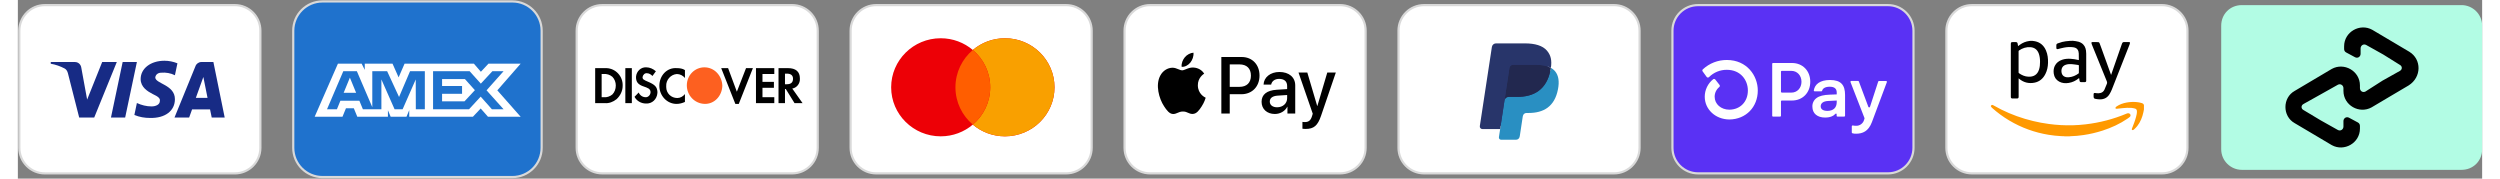
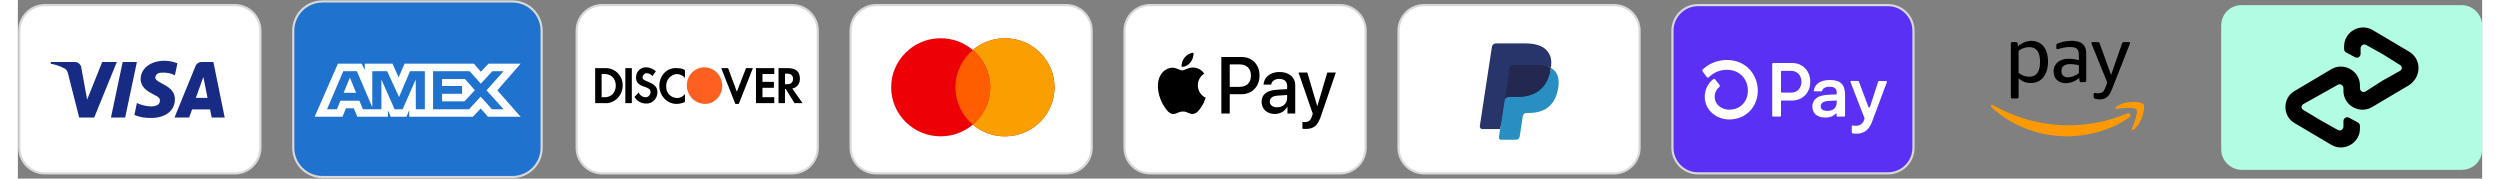
<svg xmlns="http://www.w3.org/2000/svg" version="1.1" viewBox="0 0 345 25" height="25px" width="350px">
  <rect x="0" y="0" width="345" height="25" fill="#808080" stroke="none" />
  <defs>
    <clipPath id="clip1">
      <path d="M 276.223 14 L 297.652 14 L 297.652 19.082 L 276.223 19.082 Z M 276.223 14" />
    </clipPath>
    <clipPath id="clip2">
      <path d="M 279 5.715 L 296 5.715 L 296 14 L 279 14 Z M 279 5.715" />
    </clipPath>
    <clipPath id="clip3">
      <path d="M 308.469 0.715 L 345 0.715 L 345 23.777 L 308.469 23.777 Z M 308.469 0.715" />
    </clipPath>
  </defs>
  <g id="surface1">
    <path d="M 91.777 23.77 L 111.215 17.879 L 111.215 20.695 C 111.215 22.395 109.84 23.77 108.145 23.77 Z M 91.777 23.77" style="stroke:none;fill-rule:nonzero;fill:rgb(99.216%,37.647%,12.549%);fill-opacity:1;" />
    <path transform="matrix(0.102,0,0,0.102,0,0)" d="M 2566.796 7.005 L 2306.101 7.005 C 2286.692 7.005 2270.997 22.739 2270.997 42.148 L 2270.997 202.814 C 2270.997 222.223 2286.692 237.956 2306.101 237.956 L 2566.796 237.956 C 2586.166 237.956 2601.862 222.223 2601.862 202.814 L 2601.862 42.148 C 2601.862 22.739 2586.166 7.005 2566.796 7.005 Z M 2566.796 7.005" style="fill-rule:nonzero;fill:rgb(35.294%,19.216%,95.686%);fill-opacity:1;stroke-width:3;stroke-linecap:butt;stroke-linejoin:miter;stroke:rgb(85.098%,85.098%,85.098%);stroke-opacity:1;stroke-miterlimit:4;" />
    <path d="M 250.938 11.445 C 250.938 12.98 249.867 14.074 248.367 14.074 L 246.953 14.074 C 246.938 14.074 246.922 14.078 246.906 14.082 C 246.895 14.09 246.879 14.098 246.867 14.109 C 246.859 14.121 246.848 14.133 246.844 14.148 C 246.836 14.16 246.836 14.176 246.836 14.191 L 246.836 16.207 C 246.836 16.238 246.824 16.27 246.801 16.293 C 246.777 16.312 246.746 16.328 246.715 16.328 L 245.727 16.328 C 245.703 16.328 245.68 16.32 245.66 16.305 C 245.641 16.293 245.625 16.273 245.617 16.254 C 245.613 16.238 245.609 16.223 245.609 16.207 L 245.609 8.938 C 245.609 8.922 245.609 8.906 245.617 8.891 C 245.625 8.879 245.633 8.863 245.645 8.852 C 245.652 8.844 245.668 8.832 245.68 8.828 C 245.695 8.82 245.711 8.82 245.727 8.82 L 248.371 8.82 C 249.867 8.816 250.938 9.91 250.938 11.445 Z M 249.707 11.445 C 249.707 10.566 249.105 9.922 248.293 9.922 L 246.953 9.922 C 246.938 9.922 246.922 9.926 246.906 9.93 C 246.895 9.938 246.879 9.945 246.867 9.957 C 246.859 9.969 246.848 9.98 246.844 9.996 C 246.836 10.008 246.836 10.023 246.836 10.039 L 246.836 12.848 C 246.836 12.879 246.848 12.906 246.871 12.93 C 246.891 12.953 246.922 12.965 246.953 12.965 L 248.293 12.965 C 249.105 12.969 249.707 12.324 249.707 11.445 Z M 251.234 14.934 C 251.223 14.695 251.27 14.465 251.375 14.25 C 251.477 14.039 251.629 13.859 251.82 13.723 C 252.207 13.43 252.809 13.281 253.695 13.25 L 254.641 13.215 L 254.641 12.938 C 254.641 12.379 254.266 12.141 253.664 12.141 C 253.066 12.141 252.684 12.355 252.598 12.703 C 252.59 12.727 252.574 12.75 252.555 12.766 C 252.531 12.781 252.508 12.789 252.484 12.785 L 251.551 12.785 C 251.535 12.785 251.516 12.785 251.504 12.777 C 251.484 12.77 251.473 12.758 251.461 12.746 C 251.449 12.734 251.441 12.719 251.438 12.703 C 251.43 12.684 251.43 12.668 251.434 12.652 C 251.57 11.824 252.258 11.199 253.707 11.199 C 255.25 11.199 255.809 11.918 255.809 13.293 L 255.809 16.207 C 255.809 16.238 255.793 16.27 255.77 16.293 C 255.75 16.316 255.719 16.328 255.688 16.328 L 254.746 16.328 C 254.715 16.328 254.688 16.312 254.664 16.293 C 254.652 16.281 254.645 16.27 254.641 16.254 C 254.633 16.238 254.629 16.223 254.629 16.207 L 254.629 15.988 C 254.629 15.973 254.625 15.953 254.613 15.938 C 254.605 15.926 254.59 15.914 254.574 15.906 C 254.555 15.898 254.539 15.898 254.52 15.902 C 254.504 15.906 254.488 15.914 254.473 15.926 C 254.195 16.234 253.738 16.457 253.012 16.457 C 251.941 16.457 251.234 15.898 251.234 14.934 Z M 254.641 14.301 L 254.641 14.074 L 253.418 14.137 C 252.773 14.172 252.398 14.438 252.398 14.891 C 252.398 15.297 252.742 15.523 253.344 15.523 C 254.156 15.523 254.641 15.082 254.641 14.301 Z M 256.75 18.531 L 256.75 17.684 C 256.75 17.668 256.754 17.648 256.762 17.633 C 256.77 17.617 256.781 17.605 256.793 17.594 C 256.809 17.582 256.824 17.574 256.84 17.57 C 256.855 17.566 256.875 17.566 256.895 17.566 C 257.035 17.594 257.184 17.609 257.332 17.609 C 257.582 17.621 257.832 17.551 258.035 17.402 C 258.242 17.258 258.395 17.047 258.465 16.805 L 258.527 16.609 C 258.535 16.582 258.535 16.555 258.527 16.527 L 256.57 11.496 C 256.562 11.48 256.562 11.461 256.562 11.441 C 256.566 11.422 256.574 11.402 256.582 11.387 C 256.594 11.371 256.609 11.355 256.625 11.348 C 256.645 11.336 256.664 11.332 256.68 11.332 L 257.629 11.332 C 257.656 11.332 257.68 11.34 257.699 11.355 C 257.719 11.367 257.734 11.387 257.742 11.41 L 259.07 14.957 C 259.078 14.98 259.094 15.004 259.113 15.016 C 259.133 15.031 259.156 15.039 259.184 15.039 C 259.211 15.039 259.234 15.031 259.254 15.016 C 259.273 15.004 259.289 14.98 259.297 14.957 L 260.449 11.418 C 260.461 11.395 260.473 11.375 260.496 11.359 C 260.516 11.344 260.539 11.336 260.566 11.336 L 261.547 11.336 C 261.566 11.336 261.586 11.344 261.605 11.352 C 261.621 11.359 261.637 11.375 261.648 11.391 C 261.656 11.406 261.664 11.426 261.668 11.445 C 261.672 11.465 261.668 11.484 261.66 11.504 L 259.57 17.09 C 259.086 18.387 258.262 18.719 257.352 18.719 C 257.18 18.727 257.008 18.703 256.84 18.66 C 256.812 18.652 256.789 18.633 256.77 18.609 C 256.754 18.586 256.746 18.559 256.75 18.531 Z M 239.258 8.398 C 238.008 8.391 236.809 8.859 235.895 9.711 C 235.855 9.746 235.832 9.797 235.828 9.848 C 235.824 9.902 235.84 9.953 235.871 9.996 L 236.434 10.77 C 236.453 10.793 236.477 10.816 236.504 10.832 C 236.531 10.848 236.562 10.855 236.594 10.859 C 236.625 10.859 236.656 10.855 236.684 10.844 C 236.715 10.836 236.742 10.816 236.762 10.793 C 237.09 10.465 237.48 10.207 237.91 10.031 C 238.336 9.855 238.797 9.77 239.262 9.773 C 241.195 9.773 242.203 11.23 242.203 12.668 C 242.203 14.234 241.141 15.336 239.617 15.355 C 238.438 15.355 237.551 14.574 237.551 13.539 C 237.551 13.281 237.609 13.023 237.723 12.785 C 237.836 12.551 238 12.344 238.203 12.18 C 238.246 12.145 238.273 12.094 238.277 12.035 C 238.281 11.98 238.266 11.926 238.23 11.883 L 237.641 11.133 C 237.621 11.109 237.598 11.09 237.574 11.078 C 237.547 11.062 237.52 11.055 237.492 11.051 C 237.465 11.047 237.434 11.051 237.406 11.059 C 237.379 11.07 237.352 11.082 237.332 11.102 C 236.969 11.395 236.672 11.766 236.473 12.188 C 236.27 12.609 236.164 13.074 236.164 13.539 C 236.164 15.32 237.672 16.715 239.609 16.727 L 239.633 16.727 C 241.93 16.695 243.59 14.992 243.59 12.668 C 243.59 10.598 242.07 8.398 239.258 8.398 Z M 239.258 8.398" style="stroke:none;fill-rule:nonzero;fill:rgb(100%,100%,100%);fill-opacity:1;" />
    <path transform="matrix(0.102,0,0,0.102,0,0)" d="M 2190.798 7.005 L 1930.102 7.005 C 1910.694 7.005 1894.998 22.739 1894.998 42.148 L 1894.998 202.814 C 1894.998 222.223 1910.694 237.956 1930.102 237.956 L 2190.798 237.956 C 2210.168 237.956 2225.863 222.223 2225.863 202.814 L 2225.863 42.148 C 2225.863 22.739 2210.168 7.005 2190.798 7.005 Z M 2190.798 7.005" style="fill-rule:nonzero;fill:rgb(100%,100%,100%);fill-opacity:1;stroke-width:3;stroke-linecap:butt;stroke-linejoin:miter;stroke:rgb(85.098%,85.098%,85.098%);stroke-opacity:1;stroke-miterlimit:4;" />
    <path d="M 207.809 19.105 L 208.035 17.621 L 207.531 17.609 L 205.129 17.609 L 206.797 6.652 C 206.805 6.617 206.82 6.586 206.844 6.566 C 206.871 6.543 206.898 6.531 206.934 6.531 L 210.984 6.531 C 212.328 6.531 213.258 6.82 213.742 7.391 C 213.969 7.66 214.113 7.941 214.184 8.25 C 214.258 8.574 214.258 8.961 214.188 9.43 L 214.18 9.465 L 214.18 9.77 L 214.406 9.902 C 214.598 10.008 214.754 10.125 214.867 10.266 C 215.062 10.492 215.188 10.785 215.242 11.129 C 215.297 11.484 215.277 11.91 215.188 12.387 C 215.086 12.938 214.918 13.418 214.691 13.809 C 214.484 14.172 214.219 14.473 213.902 14.703 C 213.602 14.926 213.246 15.094 212.844 15.199 C 212.449 15.305 212.004 15.359 211.516 15.359 L 211.199 15.359 C 210.973 15.359 210.754 15.441 210.582 15.594 C 210.41 15.746 210.297 15.957 210.262 16.188 L 210.238 16.32 L 209.84 18.938 L 209.82 19.035 C 209.816 19.062 209.809 19.078 209.797 19.09 C 209.785 19.098 209.77 19.105 209.754 19.105 Z M 207.809 19.105" style="stroke:none;fill-rule:evenodd;fill:rgb(15.686%,20.784%,41.569%);fill-opacity:1;" />
    <path d="M 214.625 9.5 C 214.609 9.582 214.598 9.664 214.582 9.746 C 214.047 12.586 212.219 13.566 209.887 13.566 L 208.699 13.566 C 208.414 13.566 208.172 13.781 208.129 14.07 L 207.348 19.199 C 207.316 19.391 207.461 19.562 207.648 19.562 L 209.754 19.562 C 210.004 19.562 210.215 19.375 210.254 19.121 L 210.277 19.008 L 210.672 16.402 L 210.699 16.258 C 210.738 16.004 210.949 15.816 211.199 15.816 L 211.516 15.816 C 213.559 15.816 215.156 14.957 215.621 12.473 C 215.82 11.438 215.715 10.57 215.199 9.961 C 215.043 9.777 214.852 9.625 214.625 9.5 Z M 214.625 9.5" style="stroke:none;fill-rule:evenodd;fill:rgb(16.078%,56.078%,76.078%);fill-opacity:1;" />
    <path d="M 214.062 9.27 C 213.984 9.246 213.898 9.223 213.812 9.203 C 213.727 9.184 213.637 9.164 213.543 9.148 C 213.223 9.098 212.875 9.07 212.496 9.07 L 209.324 9.07 C 209.242 9.07 209.168 9.09 209.105 9.121 C 208.957 9.195 208.848 9.34 208.82 9.516 L 208.148 13.941 L 208.125 14.07 C 208.172 13.781 208.414 13.566 208.699 13.566 L 209.887 13.566 C 212.219 13.566 214.047 12.586 214.582 9.746 C 214.598 9.664 214.609 9.582 214.621 9.5 C 214.488 9.426 214.344 9.363 214.184 9.309 C 214.145 9.297 214.105 9.281 214.062 9.27 Z M 214.062 9.27" style="stroke:none;fill-rule:evenodd;fill:rgb(13.333%,15.686%,30.98%);fill-opacity:1;" />
    <path d="M 208.82 9.516 C 208.848 9.34 208.957 9.195 209.105 9.125 C 209.172 9.09 209.242 9.07 209.324 9.07 L 212.496 9.07 C 212.875 9.07 213.223 9.098 213.547 9.152 C 213.637 9.168 213.727 9.184 213.812 9.203 C 213.898 9.223 213.984 9.246 214.062 9.27 C 214.105 9.281 214.145 9.297 214.184 9.309 C 214.344 9.363 214.488 9.426 214.625 9.5 C 214.781 8.453 214.621 7.738 214.074 7.09 C 213.469 6.379 212.379 6.074 210.984 6.074 L 206.934 6.074 C 206.648 6.074 206.406 6.289 206.363 6.578 L 204.676 17.648 C 204.641 17.867 204.805 18.066 205.016 18.066 L 207.52 18.066 Z M 208.82 9.516" style="stroke:none;fill-rule:evenodd;fill:rgb(15.686%,20.784%,41.569%);fill-opacity:1;" />
    <path transform="matrix(0.102,0,0,0.102,0,0)" d="M 1814.799 7.005 L 1554.104 7.005 C 1534.695 7.005 1519 22.739 1519 42.148 L 1519 202.814 C 1519 222.223 1534.695 237.956 1554.104 237.956 L 1814.799 237.956 C 1834.17 237.956 1849.865 222.223 1849.865 202.814 L 1849.865 42.148 C 1849.865 22.739 1834.17 7.005 1814.799 7.005 Z M 1814.799 7.005" style="fill-rule:nonzero;fill:rgb(100%,100%,100%);fill-opacity:1;stroke-width:3;stroke-linecap:butt;stroke-linejoin:miter;stroke:rgb(85.098%,85.098%,85.098%);stroke-opacity:1;stroke-miterlimit:4;" />
    <path d="M 164.156 8.75 C 163.863 9.113 163.398 9.395 162.93 9.355 C 162.871 8.867 163.102 8.352 163.367 8.031 C 163.66 7.66 164.172 7.395 164.586 7.375 C 164.633 7.883 164.445 8.379 164.156 8.75 Z M 164.578 9.453 C 164.168 9.426 163.793 9.582 163.488 9.707 C 163.293 9.785 163.129 9.852 163.004 9.852 C 162.863 9.852 162.691 9.781 162.496 9.703 C 162.242 9.598 161.953 9.477 161.648 9.48 C 160.953 9.492 160.309 9.902 159.953 10.559 C 159.223 11.867 159.762 13.809 160.469 14.875 C 160.812 15.402 161.227 15.984 161.773 15.961 C 162.012 15.953 162.184 15.875 162.363 15.797 C 162.57 15.707 162.781 15.613 163.113 15.613 C 163.438 15.613 163.641 15.703 163.836 15.793 C 164.023 15.875 164.203 15.957 164.469 15.953 C 165.031 15.941 165.387 15.426 165.734 14.895 C 166.105 14.328 166.27 13.777 166.293 13.691 L 166.297 13.684 C 166.297 13.68 166.293 13.68 166.285 13.676 C 166.16 13.617 165.207 13.16 165.199 11.941 C 165.188 10.914 165.953 10.398 166.074 10.316 C 166.082 10.309 166.086 10.309 166.086 10.305 C 165.602 9.555 164.844 9.473 164.578 9.453 Z M 168.488 15.895 L 168.488 7.98 L 171.336 7.98 C 172.805 7.98 173.832 9.035 173.832 10.578 C 173.832 12.125 172.785 13.191 171.293 13.191 L 169.664 13.191 L 169.664 15.895 Z M 169.664 9.016 L 171.023 9.016 C 172.043 9.016 172.629 9.582 172.629 10.586 C 172.629 11.586 172.043 12.16 171.02 12.16 L 169.664 12.16 Z M 177.719 14.945 C 177.406 15.566 176.723 15.957 175.98 15.957 C 174.887 15.957 174.121 15.277 174.121 14.25 C 174.121 13.234 174.863 12.652 176.23 12.566 L 177.699 12.473 L 177.699 12.035 C 177.699 11.391 177.293 11.043 176.574 11.043 C 175.98 11.043 175.551 11.359 175.461 11.848 L 174.398 11.848 C 174.434 10.824 175.359 10.078 176.609 10.078 C 177.957 10.078 178.832 10.812 178.832 11.957 L 178.832 15.895 L 177.742 15.895 L 177.742 14.945 Z M 176.297 15.02 C 175.672 15.02 175.27 14.703 175.27 14.219 C 175.27 13.723 175.656 13.434 176.391 13.387 L 177.699 13.301 L 177.699 13.75 C 177.699 14.488 177.098 15.02 176.297 15.02 Z M 182.449 16.207 C 181.977 17.594 181.438 18.051 180.289 18.051 C 180.199 18.051 179.91 18.039 179.84 18.02 L 179.84 17.07 C 179.914 17.078 180.094 17.09 180.188 17.09 C 180.707 17.09 181 16.859 181.18 16.266 L 181.285 15.918 L 179.289 10.152 L 180.523 10.152 L 181.906 14.828 L 181.934 14.828 L 183.32 10.152 L 184.516 10.152 Z M 182.449 16.207" style="stroke:none;fill-rule:evenodd;fill:rgb(0%,0%,0%);fill-opacity:1;" />
    <path transform="matrix(0.102,0,0,0.102,0,0)" d="M 1438.801 7.005 L 1178.105 7.005 C 1158.697 7.005 1143.002 22.739 1143.002 42.148 L 1143.002 202.814 C 1143.002 222.223 1158.697 237.956 1178.105 237.956 L 1438.801 237.956 C 1458.171 237.956 1473.866 222.223 1473.866 202.814 L 1473.866 42.148 C 1473.866 22.739 1458.171 7.005 1438.801 7.005 Z M 1438.801 7.005" style="fill-rule:nonzero;fill:rgb(100%,100%,100%);fill-opacity:1;stroke-width:3;stroke-linecap:butt;stroke-linejoin:miter;stroke:rgb(85.098%,85.098%,85.098%);stroke-opacity:1;stroke-miterlimit:4;" />
    <path d="M 133.695 17.445 C 132.484 18.469 130.914 19.086 129.199 19.086 C 125.367 19.086 122.262 16.012 122.262 12.223 C 122.262 8.43 125.367 5.355 129.199 5.355 C 130.914 5.355 132.484 5.973 133.695 6.996 C 134.91 5.973 136.48 5.355 138.195 5.355 C 142.027 5.355 145.133 8.43 145.133 12.223 C 145.133 16.012 142.027 19.086 138.195 19.086 C 136.48 19.086 134.91 18.469 133.695 17.445 Z M 133.695 17.445" style="stroke:none;fill-rule:evenodd;fill:rgb(92.941%,0%,2.353%);fill-opacity:1;" />
    <path d="M 133.695 17.445 C 135.188 16.188 136.133 14.312 136.133 12.223 C 136.133 10.129 135.188 8.254 133.695 6.996 C 134.91 5.973 136.48 5.355 138.195 5.355 C 142.027 5.355 145.133 8.43 145.133 12.223 C 145.133 16.012 142.027 19.086 138.195 19.086 C 136.48 19.086 134.91 18.469 133.695 17.445 Z M 133.695 17.445" style="stroke:none;fill-rule:evenodd;fill:rgb(97.647%,62.745%,0%);fill-opacity:1;" />
    <path d="M 133.695 17.445 C 135.188 16.188 136.133 14.312 136.133 12.223 C 136.133 10.129 135.188 8.254 133.695 6.996 C 132.207 8.254 131.262 10.129 131.262 12.223 C 131.262 14.312 132.207 16.188 133.695 17.445 Z M 133.695 17.445" style="stroke:none;fill-rule:evenodd;fill:rgb(100%,36.863%,0%);fill-opacity:1;" />
    <path transform="matrix(0.102,0,0,0.102,0,0)" d="M 1062.802 7.005 L 802.107 7.005 C 782.698 7.005 767.003 22.739 767.003 42.148 L 767.003 202.814 C 767.003 222.223 782.698 237.956 802.107 237.956 L 1062.802 237.956 C 1082.173 237.956 1097.868 222.223 1097.868 202.814 L 1097.868 42.148 C 1097.868 22.739 1082.173 7.005 1062.802 7.005 Z M 1062.802 7.005" style="fill-rule:nonzero;fill:rgb(100%,100%,100%);fill-opacity:1;stroke-width:3;stroke-linecap:butt;stroke-linejoin:miter;stroke:rgb(85.098%,85.098%,85.098%);stroke-opacity:1;stroke-miterlimit:4;" />
    <path d="M 107.828 9.539 C 108.898 9.539 109.484 10.031 109.484 10.969 C 109.539 11.684 109.059 12.289 108.418 12.398 L 109.859 14.438 L 108.734 14.438 L 107.508 12.457 L 107.398 12.457 L 107.398 14.438 L 106.492 14.438 L 106.492 9.539 Z M 107.398 11.793 L 107.668 11.793 C 108.254 11.793 108.523 11.52 108.523 11.023 C 108.523 10.582 108.254 10.309 107.668 10.309 L 107.398 10.309 Z M 103.336 14.438 L 105.902 14.438 L 105.902 13.609 L 104.246 13.609 L 104.246 12.289 L 105.848 12.289 L 105.848 11.465 L 104.246 11.465 L 104.246 10.363 L 105.902 10.363 L 105.902 9.539 L 103.336 9.539 Z M 100.66 12.84 L 99.434 9.539 L 98.469 9.539 L 100.449 14.547 L 100.93 14.547 L 102.906 9.539 L 101.945 9.539 Z M 89.809 12.016 C 89.809 13.391 90.875 14.547 92.215 14.547 C 92.641 14.547 93.016 14.438 93.391 14.273 L 93.391 13.172 C 93.121 13.5 92.746 13.723 92.32 13.723 C 91.465 13.723 90.77 13.062 90.77 12.18 L 90.77 12.07 C 90.715 11.188 91.41 10.418 92.266 10.363 C 92.695 10.363 93.121 10.582 93.391 10.914 L 93.391 9.812 C 93.07 9.594 92.641 9.539 92.266 9.539 C 90.875 9.426 89.809 10.582 89.809 12.016 Z M 88.148 11.41 C 87.613 11.188 87.453 11.078 87.453 10.805 C 87.508 10.473 87.773 10.199 88.094 10.254 C 88.363 10.254 88.629 10.418 88.844 10.637 L 89.324 9.977 C 88.949 9.648 88.469 9.426 87.988 9.426 C 87.238 9.371 86.598 9.977 86.543 10.75 L 86.543 10.805 C 86.543 11.465 86.812 11.852 87.668 12.125 C 87.883 12.18 88.094 12.289 88.309 12.398 C 88.469 12.512 88.578 12.676 88.578 12.895 C 88.578 13.281 88.258 13.609 87.934 13.609 L 87.883 13.609 C 87.453 13.609 87.078 13.336 86.918 12.949 L 86.332 13.555 C 86.652 14.16 87.293 14.492 87.934 14.492 C 88.789 14.547 89.484 13.887 89.539 13.004 L 89.539 12.84 C 89.484 12.18 89.219 11.852 88.148 11.41 Z M 85.047 14.438 L 85.957 14.438 L 85.957 9.539 L 85.047 9.539 Z M 80.824 9.539 L 82.426 9.539 C 83.711 9.594 84.727 10.695 84.672 12.016 C 84.672 12.73 84.352 13.391 83.816 13.887 C 83.336 14.273 82.75 14.492 82.16 14.438 L 80.824 14.438 Z M 82 13.609 C 82.426 13.668 82.91 13.5 83.23 13.227 C 83.551 12.895 83.711 12.457 83.711 11.961 C 83.711 11.52 83.551 11.078 83.23 10.75 C 82.91 10.473 82.426 10.309 82 10.363 L 81.73 10.363 L 81.73 13.609 Z M 82 13.609" style="stroke:none;fill-rule:evenodd;fill:rgb(0%,0%,0%);fill-opacity:1;" />
    <path d="M 96.117 9.426 C 94.781 9.426 93.656 10.523 93.656 11.957 C 93.656 13.332 94.727 14.488 96.117 14.543 C 97.508 14.598 98.578 13.441 98.629 12.012 C 98.578 10.582 97.508 9.426 96.117 9.426 Z M 96.117 9.426" style="stroke:none;fill-rule:evenodd;fill:rgb(99.216%,37.647%,12.549%);fill-opacity:1;" />
    <path transform="matrix(0.102,0,0,0.102,0,0)" d="M 678.803 1.991 L 418.108 1.991 C 395.943 1.991 377.989 19.983 377.989 42.148 L 377.989 202.814 C 377.989 225.017 395.943 243.009 418.108 243.009 L 678.803 243.009 C 700.968 243.009 718.922 225.017 718.922 202.814 L 718.922 42.148 C 718.922 19.983 700.968 1.991 678.803 1.991 Z M 678.803 1.991" style="fill-rule:nonzero;fill:rgb(12.157%,44.706%,80.392%);fill-opacity:1;stroke-width:3;stroke-linecap:butt;stroke-linejoin:miter;stroke:rgb(85.098%,85.098%,85.098%);stroke-opacity:1;stroke-miterlimit:4;" />
    <path d="M 44.809 8.914 L 41.555 16.34 L 45.449 16.34 L 45.934 15.156 L 47.035 15.156 L 47.52 16.34 L 51.809 16.34 L 51.809 15.434 L 52.191 16.34 L 54.41 16.34 L 54.793 15.418 L 54.793 16.34 L 63.711 16.34 L 64.797 15.188 L 65.812 16.34 L 70.391 16.348 L 67.125 12.648 L 70.391 8.914 L 65.883 8.914 L 64.824 10.047 L 63.844 8.914 L 54.141 8.914 L 53.305 10.832 L 52.453 8.914 L 48.566 8.914 L 48.566 9.785 L 48.133 8.914 Z M 45.562 9.969 L 47.461 9.969 L 49.621 15.004 L 49.621 9.969 L 51.699 9.969 L 53.367 13.578 L 54.906 9.969 L 56.977 9.969 L 56.977 15.297 L 55.715 15.297 L 55.703 11.121 L 53.867 15.297 L 52.742 15.297 L 50.895 11.121 L 50.895 15.297 L 48.305 15.297 L 47.812 14.102 L 45.156 14.102 L 44.668 15.297 L 43.281 15.297 Z M 63.25 9.969 L 58.129 9.969 L 58.129 15.293 L 63.168 15.293 L 64.797 13.527 L 66.363 15.293 L 68 15.293 L 65.617 12.645 L 68 9.969 L 66.434 9.969 L 64.816 11.711 Z M 46.484 10.871 L 45.609 12.996 L 47.359 12.996 Z M 59.391 12.043 L 59.391 11.07 L 62.59 11.07 L 63.984 12.625 L 62.527 14.191 L 59.391 14.191 L 59.391 13.129 L 62.188 13.129 L 62.188 12.043 Z M 59.391 12.043" style="stroke:none;fill-rule:evenodd;fill:rgb(100%,100%,100%);fill-opacity:1;" />
    <path transform="matrix(0.102,0,0,0.102,0,0)" d="M 297.79 7.005 L 37.095 7.005 C 17.724 7.005 2.029 22.739 2.029 42.148 L 2.029 202.814 C 2.029 222.261 17.724 237.995 37.095 237.995 L 297.79 237.995 C 317.198 237.995 332.894 222.261 332.894 202.814 L 332.894 42.148 C 332.894 22.739 317.198 7.005 297.79 7.005 Z M 297.79 7.005" style="fill-rule:nonzero;fill:rgb(100%,100%,100%);fill-opacity:1;stroke-width:3;stroke-linecap:butt;stroke-linejoin:miter;stroke:rgb(85.098%,85.098%,85.098%);stroke-opacity:1;stroke-miterlimit:4;" />
    <path d="M 10.691 16.453 L 8.586 16.453 L 7.004 10.238 C 6.93 9.953 6.77 9.699 6.535 9.582 C 5.953 9.281 5.309 9.043 4.605 8.922 L 4.605 8.684 L 8 8.684 C 8.469 8.684 8.82 9.043 8.879 9.461 L 9.699 13.945 L 11.805 8.684 L 13.852 8.684 Z M 15.023 16.453 L 13.035 16.453 L 14.672 8.684 L 16.664 8.684 Z M 19.238 10.836 C 19.297 10.418 19.648 10.18 20.059 10.18 C 20.703 10.117 21.406 10.238 21.988 10.535 L 22.34 8.863 C 21.754 8.625 21.113 8.504 20.527 8.504 C 18.594 8.504 17.191 9.582 17.191 11.074 C 17.191 12.211 18.184 12.809 18.887 13.168 C 19.648 13.523 19.941 13.766 19.883 14.121 C 19.883 14.66 19.297 14.898 18.711 14.898 C 18.008 14.898 17.309 14.719 16.664 14.422 L 16.312 16.094 C 17.016 16.395 17.773 16.512 18.477 16.512 C 20.645 16.574 21.988 15.496 21.988 13.883 C 21.988 11.852 19.238 11.73 19.238 10.836 Z M 28.957 16.453 L 27.375 8.684 L 25.676 8.684 C 25.328 8.684 24.977 8.922 24.859 9.281 L 21.93 16.453 L 23.98 16.453 L 24.391 15.316 L 26.906 15.316 L 27.141 16.453 Z M 25.969 10.777 L 26.555 13.703 L 24.918 13.703 Z M 25.969 10.777" style="stroke:none;fill-rule:evenodd;fill:rgb(9.02%,16.863%,52.157%);fill-opacity:1;" />
-     <path transform="matrix(0.102,0,0,0.102,0,0)" d="M 2942.795 7.005 L 2682.099 7.005 C 2662.729 7.005 2646.995 22.739 2646.995 42.148 L 2646.995 202.814 C 2646.995 222.223 2662.729 237.956 2682.099 237.956 L 2942.795 237.956 C 2962.165 237.956 2977.898 222.223 2977.898 202.814 L 2977.898 42.148 C 2977.898 22.739 2962.165 7.005 2942.795 7.005 Z M 2942.795 7.005" style="fill-rule:nonzero;fill:rgb(100%,100%,100%);fill-opacity:1;stroke-width:3;stroke-linecap:butt;stroke-linejoin:miter;stroke:rgb(85.098%,85.098%,85.098%);stroke-opacity:1;stroke-miterlimit:4;" />
    <g clip-rule="nonzero" clip-path="url(#clip1)">
      <path d="M 297.332 14.426 C 297.098 14.348 296.848 14.312 296.598 14.289 C 296.141 14.25 295.68 14.273 295.223 14.355 C 294.723 14.449 294.246 14.613 293.82 14.902 C 293.77 14.938 293.723 14.977 293.691 15.023 C 293.668 15.062 293.66 15.121 293.672 15.164 C 293.688 15.219 293.746 15.23 293.801 15.227 C 293.824 15.227 293.852 15.227 293.879 15.223 C 294.152 15.195 294.422 15.164 294.695 15.137 C 295.094 15.098 295.496 15.074 295.898 15.105 C 296.066 15.117 296.238 15.156 296.402 15.199 C 296.582 15.25 296.66 15.383 296.668 15.562 C 296.68 15.844 296.617 16.113 296.543 16.379 C 296.402 16.918 296.195 17.441 295.992 17.957 C 295.977 17.992 295.965 18.027 295.957 18.062 C 295.938 18.164 295.996 18.23 296.102 18.207 C 296.16 18.191 296.227 18.16 296.27 18.117 C 296.422 17.969 296.582 17.816 296.715 17.648 C 297.164 17.074 297.426 16.414 297.578 15.703 C 297.605 15.578 297.629 15.449 297.652 15.324 L 297.652 14.719 C 297.617 14.543 297.484 14.477 297.332 14.426 Z M 295.543 15.863 C 295.43 15.836 295.324 15.863 295.223 15.906 C 293.387 16.676 291.477 17.172 289.496 17.406 C 288.891 17.477 288.281 17.523 287.672 17.539 C 286.555 17.566 285.445 17.504 284.34 17.355 C 283.594 17.258 282.859 17.117 282.125 16.941 C 280.574 16.57 279.086 16.035 277.656 15.324 C 277.285 15.137 276.93 14.934 276.562 14.738 C 276.406 14.652 276.305 14.68 276.223 14.824 L 276.223 14.895 C 276.273 14.961 276.316 15.039 276.379 15.094 C 277.887 16.438 279.586 17.453 281.484 18.141 C 282.402 18.473 283.344 18.715 284.301 18.871 C 284.887 18.965 285.477 19.031 286.07 19.059 C 286.191 19.062 286.32 19.062 286.445 19.07 C 286.473 19.07 286.504 19.078 286.531 19.082 L 287.27 19.082 C 287.301 19.078 287.332 19.07 287.359 19.07 C 287.984 19.059 288.605 18.992 289.223 18.902 C 290.117 18.77 290.996 18.562 291.859 18.285 C 293.098 17.883 294.273 17.348 295.352 16.609 C 295.465 16.531 295.586 16.449 295.688 16.352 C 295.859 16.18 295.777 15.93 295.543 15.863 Z M 295.543 15.863" style="stroke:none;fill-rule:nonzero;fill:rgb(100%,60%,0%);fill-opacity:1;" />
    </g>
    <g clip-rule="nonzero" clip-path="url(#clip2)">
      <path d="M 283.938 7.066 C 283.641 6.379 283.145 5.93 282.398 5.773 C 282.285 5.75 282.172 5.738 282.055 5.723 C 281.957 5.719 281.863 5.719 281.766 5.719 C 281.715 5.727 281.664 5.73 281.613 5.738 C 281.121 5.797 280.68 5.98 280.281 6.266 C 280.195 6.328 280.121 6.391 280.031 6.457 C 280.023 6.438 280.02 6.422 280.02 6.406 C 280.004 6.312 279.988 6.215 279.973 6.121 C 279.949 5.961 279.867 5.891 279.707 5.891 L 279.305 5.891 C 279.062 5.891 279.016 5.934 279.016 6.176 L 279.016 13.504 C 279.016 13.539 279.016 13.57 279.02 13.605 C 279.027 13.711 279.09 13.777 279.191 13.781 C 279.438 13.785 279.684 13.785 279.93 13.781 C 280.031 13.781 280.094 13.711 280.105 13.605 C 280.109 13.57 280.109 13.539 280.109 13.504 L 280.109 10.969 C 280.148 11 280.168 11.016 280.188 11.035 C 280.812 11.555 281.535 11.727 282.324 11.574 C 283.039 11.434 283.539 10.996 283.859 10.352 C 284.105 9.867 284.207 9.348 284.223 8.809 C 284.238 8.211 284.18 7.621 283.938 7.066 Z M 282.965 9.738 C 282.73 10.484 282.18 10.77 281.473 10.738 C 280.98 10.715 280.555 10.527 280.16 10.25 C 280.121 10.219 280.102 10.191 280.102 10.137 C 280.105 9.641 280.102 9.152 280.102 8.656 C 280.102 8.164 280.105 7.68 280.102 7.184 C 280.102 7.133 280.117 7.102 280.16 7.07 C 280.641 6.738 281.172 6.562 281.762 6.605 C 282.281 6.645 282.711 6.902 282.934 7.512 C 283.07 7.887 283.105 8.277 283.105 8.668 C 283.105 9.031 283.078 9.391 282.965 9.738 Z M 289.539 7.074 C 289.473 6.621 289.281 6.25 288.875 6.008 C 288.641 5.867 288.379 5.797 288.109 5.762 C 287.984 5.742 287.855 5.73 287.73 5.715 C 287.594 5.719 287.453 5.719 287.312 5.719 C 287.277 5.723 287.242 5.727 287.211 5.73 C 286.867 5.75 286.531 5.793 286.199 5.875 C 285.984 5.93 285.777 6.008 285.57 6.078 C 285.445 6.121 285.383 6.211 285.387 6.348 C 285.391 6.465 285.383 6.578 285.387 6.695 C 285.391 6.863 285.461 6.906 285.625 6.867 C 285.898 6.797 286.172 6.719 286.449 6.668 C 286.879 6.586 287.312 6.551 287.754 6.617 C 287.98 6.652 288.195 6.719 288.34 6.91 C 288.469 7.078 288.52 7.277 288.527 7.484 C 288.539 7.777 288.535 8.066 288.539 8.355 C 288.539 8.371 288.535 8.387 288.531 8.406 C 288.512 8.402 288.5 8.406 288.484 8.402 C 288.117 8.316 287.746 8.25 287.363 8.23 C 286.965 8.211 286.574 8.234 286.195 8.367 C 285.742 8.523 285.379 8.797 285.164 9.238 C 285 9.582 284.977 9.945 285.027 10.312 C 285.098 10.805 285.344 11.18 285.777 11.422 C 286.195 11.652 286.648 11.684 287.105 11.613 C 287.637 11.531 288.105 11.309 288.52 10.969 C 288.535 10.953 288.551 10.945 288.578 10.93 C 288.598 11.062 288.613 11.188 288.641 11.316 C 288.66 11.422 288.727 11.492 288.828 11.496 C 289.016 11.5 289.211 11.5 289.398 11.496 C 289.496 11.492 289.559 11.43 289.57 11.332 C 289.57 11.301 289.57 11.266 289.57 11.234 L 289.57 7.523 C 289.57 7.375 289.562 7.223 289.539 7.074 Z M 288.543 9.695 C 288.539 9.859 288.539 10.023 288.539 10.188 C 288.539 10.234 288.527 10.266 288.488 10.293 C 288.098 10.574 287.664 10.766 287.176 10.812 C 286.977 10.836 286.777 10.828 286.586 10.75 C 286.367 10.664 286.223 10.508 286.152 10.285 C 286.082 10.062 286.082 9.832 286.148 9.605 C 286.238 9.316 286.445 9.152 286.723 9.059 C 287.008 8.969 287.305 8.957 287.594 8.984 C 287.891 9.008 288.176 9.062 288.469 9.102 C 288.527 9.109 288.543 9.137 288.543 9.195 C 288.539 9.363 288.543 9.527 288.543 9.695 Z M 295.566 5.887 C 295.336 5.883 295.102 5.887 294.871 5.887 C 294.738 5.887 294.648 5.941 294.598 6.066 C 294.582 6.117 294.562 6.164 294.543 6.211 C 294.137 7.375 293.73 8.543 293.324 9.711 C 293.234 9.965 293.145 10.219 293.055 10.488 C 293.039 10.449 293.031 10.43 293.02 10.406 C 292.57 9.156 292.117 7.902 291.664 6.652 C 291.594 6.453 291.516 6.258 291.445 6.062 C 291.406 5.961 291.332 5.895 291.219 5.895 C 290.953 5.891 290.688 5.887 290.418 5.891 C 290.328 5.891 290.285 5.961 290.305 6.047 C 290.324 6.121 290.344 6.191 290.371 6.262 C 291.059 7.957 291.75 9.66 292.441 11.352 C 292.504 11.496 292.516 11.621 292.449 11.766 C 292.336 12.023 292.242 12.293 292.125 12.547 C 292.02 12.773 291.844 12.945 291.59 13.012 C 291.414 13.062 291.234 13.066 291.051 13.051 C 290.965 13.043 290.875 13.023 290.789 13.016 C 290.668 13.008 290.609 13.062 290.605 13.184 C 290.602 13.301 290.602 13.414 290.605 13.531 C 290.609 13.723 290.676 13.809 290.867 13.844 C 291.062 13.875 291.262 13.91 291.457 13.91 C 292.059 13.926 292.535 13.684 292.844 13.164 C 292.965 12.957 293.078 12.738 293.164 12.52 C 293.996 10.426 294.816 8.328 295.641 6.23 C 295.664 6.168 295.688 6.105 295.695 6.039 C 295.711 5.941 295.664 5.887 295.566 5.887 Z M 295.566 5.887" style="stroke:none;fill-rule:nonzero;fill:rgb(0%,0%,0%);fill-opacity:1;" />
    </g>
    <g clip-rule="nonzero" clip-path="url(#clip3)">
      <path d="M 342.117 0.715 L 311.352 0.715 C 309.719 0.715 308.469 1.965 308.469 3.598 L 308.469 20.895 C 308.469 22.527 309.816 23.777 311.352 23.777 L 342.117 23.777 C 343.75 23.777 345 22.527 345 20.895 L 345 3.598 C 345 1.965 343.652 0.715 342.117 0.715 Z M 342.117 0.715" style="stroke:none;fill-rule:nonzero;fill:rgb(69.804%,98.824%,89.412%);fill-opacity:1;" />
    </g>
    <path d="M 334.809 7.25 L 332.215 5.711 L 329.617 4.172 C 327.891 3.211 325.676 4.461 325.676 6.48 L 325.676 6.863 C 325.676 7.055 325.773 7.25 325.965 7.344 L 327.215 8.016 C 327.602 8.211 327.984 7.922 327.984 7.535 L 327.984 6.77 C 327.984 6.383 328.371 6.094 328.754 6.289 L 331.156 7.633 L 333.465 9.074 C 333.848 9.266 333.848 9.746 333.465 9.938 L 331.059 11.285 L 328.656 12.82 C 328.273 13.012 327.891 12.727 327.891 12.34 L 327.891 11.957 C 327.891 9.938 325.676 8.691 323.945 9.652 L 321.352 11.188 L 318.758 12.727 C 317.027 13.688 317.027 16.281 318.758 17.242 L 321.352 18.777 L 323.945 20.316 C 325.676 21.277 327.891 20.027 327.891 18.012 L 327.891 17.625 C 327.891 17.434 327.793 17.242 327.602 17.145 L 326.352 16.473 C 325.965 16.281 325.582 16.57 325.582 16.953 L 325.582 17.723 C 325.582 18.105 325.195 18.395 324.812 18.203 L 322.41 16.855 L 320.004 15.414 C 319.621 15.223 319.621 14.742 320.004 14.551 L 322.41 13.207 L 324.812 11.859 C 325.195 11.668 325.582 11.957 325.582 12.34 L 325.582 12.727 C 325.582 14.742 327.793 15.992 329.523 15.031 L 332.117 13.492 L 334.715 11.957 C 336.539 10.805 336.539 8.305 334.809 7.25 Z M 334.809 7.25" style="stroke:none;fill-rule:nonzero;fill:rgb(0%,0%,0%);fill-opacity:1;" />
  </g>
</svg>